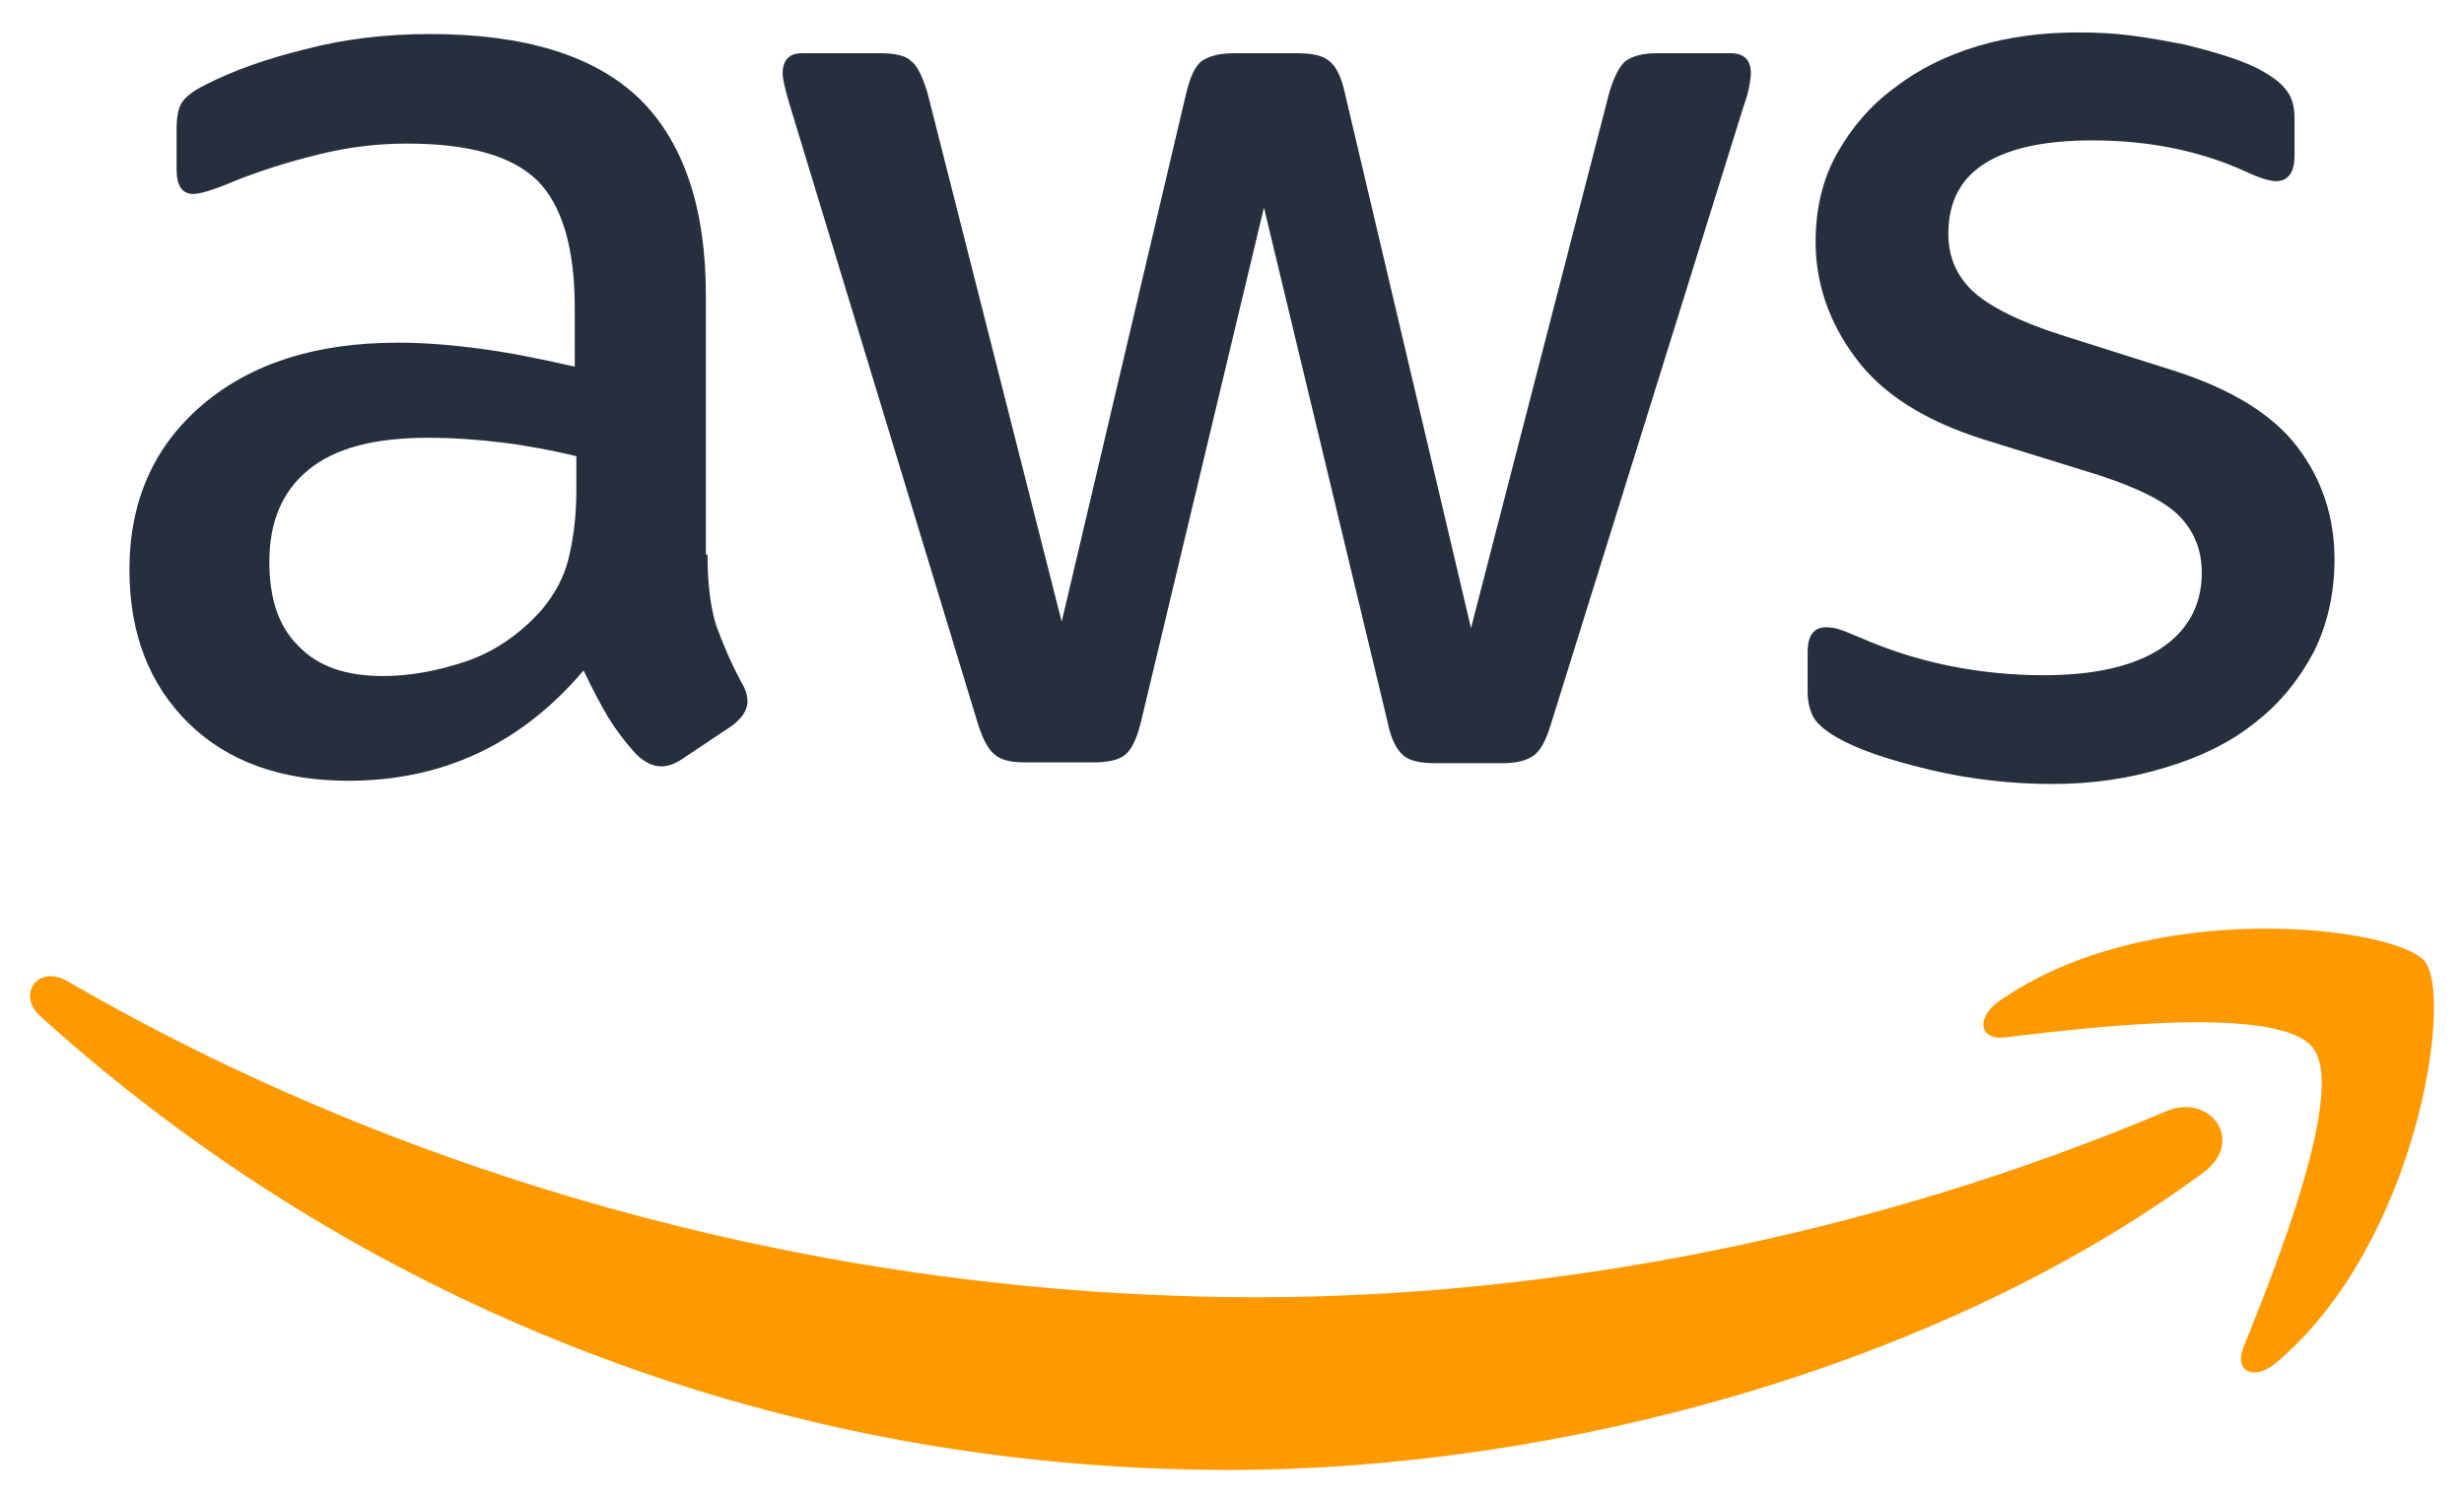
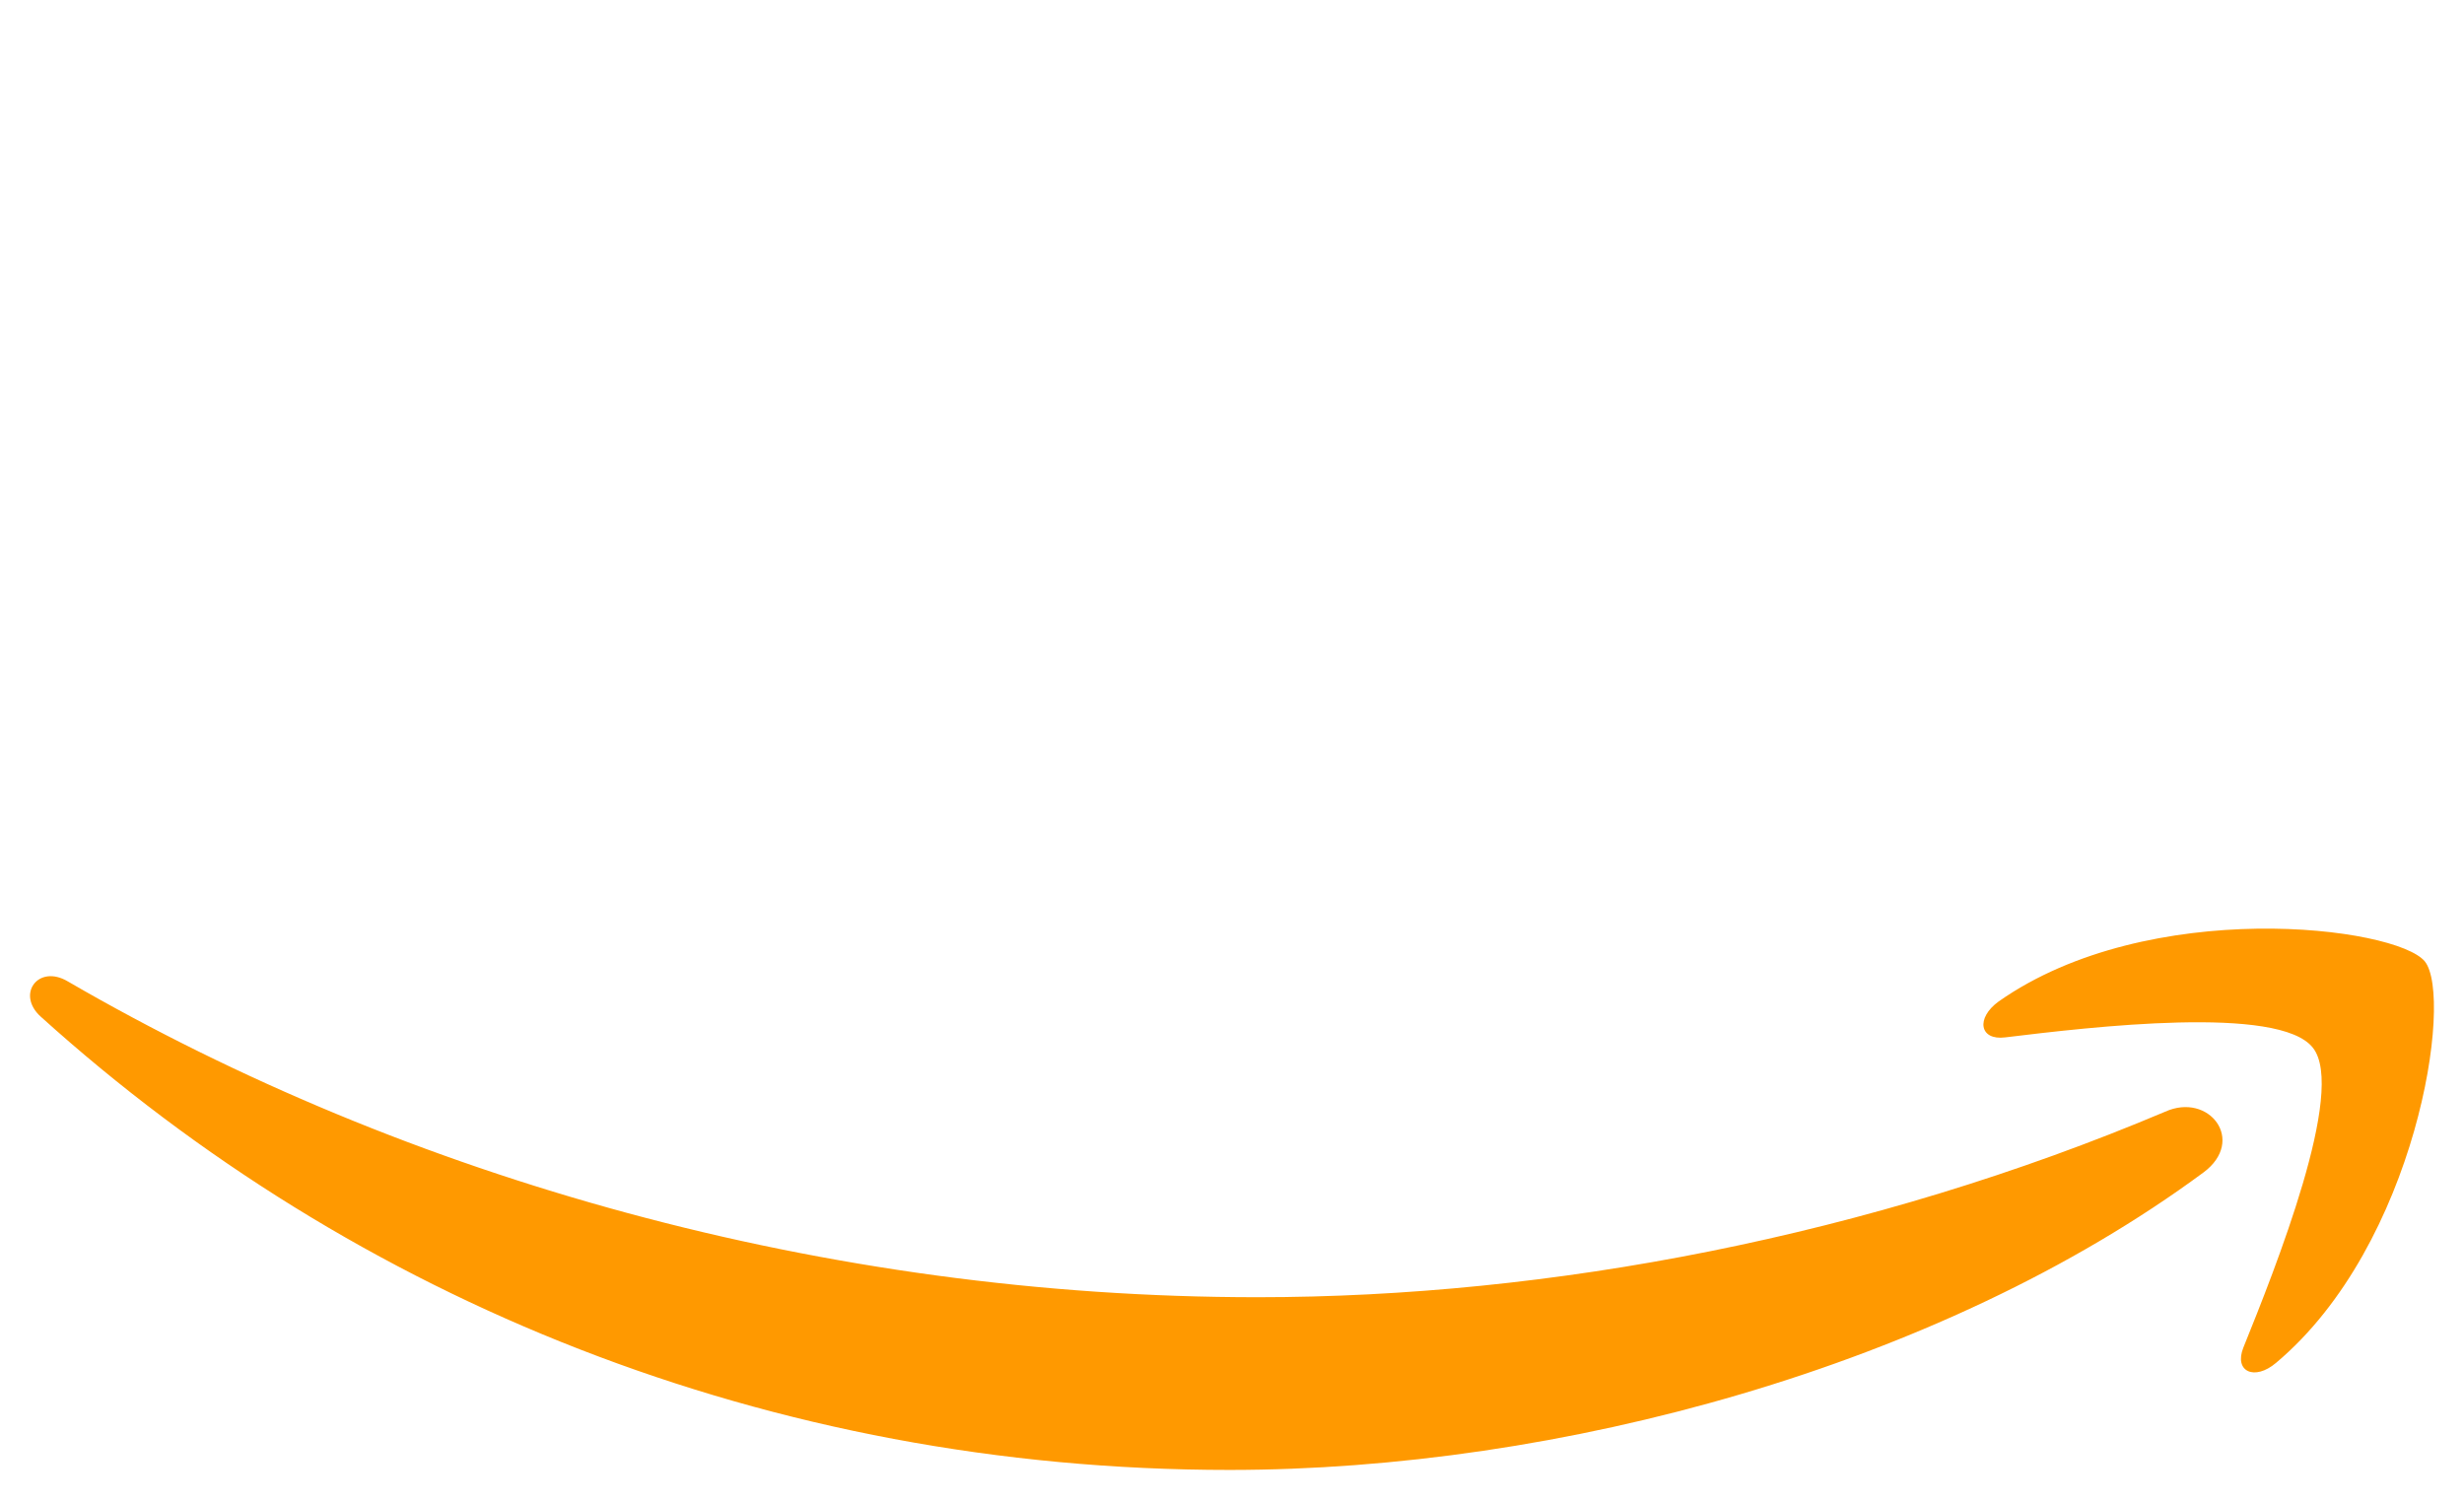
<svg xmlns="http://www.w3.org/2000/svg" width="82" height="50" viewBox="0 0 82 50" fill="none">
-   <path d="M23.545 18.455C23.545 19.439 23.651 20.237 23.837 20.823C24.05 21.408 24.316 22.047 24.689 22.738C24.822 22.951 24.875 23.164 24.875 23.35C24.875 23.616 24.715 23.882 24.369 24.148L22.693 25.266C22.454 25.426 22.214 25.506 22.001 25.506C21.735 25.506 21.469 25.372 21.203 25.133C20.831 24.734 20.511 24.308 20.245 23.882C19.979 23.43 19.713 22.925 19.421 22.313C17.345 24.761 14.738 25.984 11.598 25.984C9.363 25.984 7.58 25.346 6.277 24.069C4.973 22.791 4.308 21.089 4.308 18.96C4.308 16.698 5.106 14.863 6.729 13.479C8.352 12.095 10.507 11.404 13.248 11.404C14.152 11.404 15.084 11.483 16.068 11.617C17.052 11.75 18.064 11.962 19.128 12.202V10.26C19.128 8.237 18.702 6.827 17.877 6.002C17.026 5.178 15.589 4.778 13.54 4.778C12.609 4.778 11.651 4.885 10.667 5.124C9.682 5.364 8.724 5.657 7.793 6.029C7.367 6.215 7.048 6.322 6.862 6.375C6.676 6.428 6.543 6.455 6.436 6.455C6.064 6.455 5.877 6.189 5.877 5.63V4.326C5.877 3.9 5.931 3.581 6.064 3.395C6.197 3.209 6.436 3.022 6.809 2.836C7.74 2.357 8.857 1.958 10.161 1.639C11.465 1.293 12.848 1.133 14.312 1.133C17.478 1.133 19.793 1.852 21.283 3.288C22.746 4.725 23.491 6.907 23.491 9.834V18.455H23.545ZM12.742 22.499C13.62 22.499 14.525 22.339 15.483 22.02C16.441 21.701 17.292 21.115 18.01 20.317C18.436 19.811 18.755 19.253 18.915 18.614C19.075 17.976 19.181 17.204 19.181 16.299V15.182C18.409 14.996 17.585 14.836 16.733 14.73C15.882 14.623 15.057 14.57 14.232 14.57C12.449 14.57 11.146 14.916 10.268 15.634C9.39 16.353 8.964 17.364 8.964 18.694C8.964 19.945 9.283 20.876 9.948 21.514C10.587 22.18 11.518 22.499 12.742 22.499ZM34.108 25.372C33.629 25.372 33.309 25.293 33.097 25.106C32.884 24.947 32.697 24.574 32.538 24.069L26.285 3.501C26.125 2.969 26.046 2.623 26.046 2.437C26.046 2.011 26.259 1.772 26.684 1.772H29.292C29.797 1.772 30.143 1.852 30.329 2.038C30.542 2.198 30.702 2.57 30.862 3.076L35.332 20.69L39.482 3.076C39.615 2.543 39.775 2.198 39.988 2.038C40.201 1.878 40.573 1.772 41.052 1.772H43.181C43.686 1.772 44.032 1.852 44.245 2.038C44.458 2.198 44.644 2.57 44.751 3.076L48.954 20.902L53.557 3.076C53.717 2.543 53.903 2.198 54.09 2.038C54.303 1.878 54.648 1.772 55.127 1.772H57.602C58.028 1.772 58.267 1.985 58.267 2.437C58.267 2.57 58.24 2.703 58.214 2.863C58.187 3.022 58.134 3.235 58.028 3.528L51.615 24.095C51.456 24.627 51.269 24.973 51.056 25.133C50.843 25.293 50.498 25.399 50.045 25.399H47.757C47.252 25.399 46.906 25.319 46.693 25.133C46.48 24.947 46.294 24.601 46.187 24.069L42.063 6.907L37.966 24.042C37.833 24.574 37.673 24.92 37.46 25.106C37.247 25.293 36.875 25.372 36.396 25.372H34.108ZM68.298 26.091C66.914 26.091 65.531 25.931 64.2 25.612C62.87 25.293 61.832 24.947 61.141 24.548C60.715 24.308 60.422 24.042 60.316 23.803C60.209 23.563 60.156 23.297 60.156 23.058V21.701C60.156 21.142 60.369 20.876 60.768 20.876C60.928 20.876 61.087 20.902 61.247 20.956C61.407 21.009 61.646 21.115 61.912 21.222C62.817 21.621 63.801 21.94 64.839 22.153C65.903 22.366 66.941 22.472 68.005 22.472C69.681 22.472 70.985 22.18 71.89 21.594C72.794 21.009 73.273 20.157 73.273 19.067C73.273 18.322 73.034 17.71 72.555 17.204C72.076 16.698 71.171 16.246 69.868 15.82L66.01 14.623C64.067 14.011 62.63 13.107 61.752 11.909C60.874 10.739 60.422 9.435 60.422 8.051C60.422 6.934 60.662 5.949 61.141 5.098C61.619 4.246 62.258 3.501 63.056 2.916C63.854 2.304 64.759 1.852 65.823 1.532C66.888 1.213 68.005 1.08 69.176 1.08C69.761 1.08 70.373 1.107 70.959 1.187C71.57 1.266 72.129 1.373 72.688 1.479C73.22 1.612 73.726 1.745 74.205 1.905C74.683 2.065 75.056 2.224 75.322 2.384C75.695 2.597 75.961 2.81 76.12 3.049C76.28 3.262 76.36 3.555 76.36 3.927V5.178C76.36 5.736 76.147 6.029 75.748 6.029C75.535 6.029 75.189 5.923 74.737 5.71C73.22 5.018 71.517 4.672 69.628 4.672C68.112 4.672 66.914 4.912 66.089 5.417C65.265 5.923 64.839 6.694 64.839 7.785C64.839 8.53 65.105 9.169 65.637 9.674C66.169 10.18 67.154 10.685 68.564 11.138L72.342 12.335C74.258 12.947 75.641 13.798 76.466 14.889C77.291 15.98 77.69 17.231 77.69 18.614C77.69 19.758 77.451 20.796 76.998 21.701C76.519 22.605 75.881 23.404 75.056 24.042C74.231 24.707 73.247 25.186 72.103 25.532C70.905 25.905 69.655 26.091 68.298 26.091Z" fill="#252F3E" />
  <path d="M73.327 39.022C64.573 45.487 51.855 48.92 40.919 48.92C25.593 48.92 11.784 43.252 1.354 33.833C0.53 33.088 1.275 32.077 2.259 32.663C13.54 39.208 27.456 43.172 41.85 43.172C51.562 43.172 62.232 41.15 72.05 37C73.513 36.334 74.764 37.958 73.327 39.022ZM76.972 34.871C75.855 33.434 69.575 34.179 66.728 34.525C65.877 34.632 65.744 33.887 66.515 33.328C71.517 29.816 79.739 30.827 80.697 31.997C81.655 33.195 80.431 41.416 75.748 45.354C75.03 45.966 74.338 45.647 74.657 44.849C75.721 42.215 78.09 36.281 76.972 34.871Z" fill="#FF9900" />
</svg>